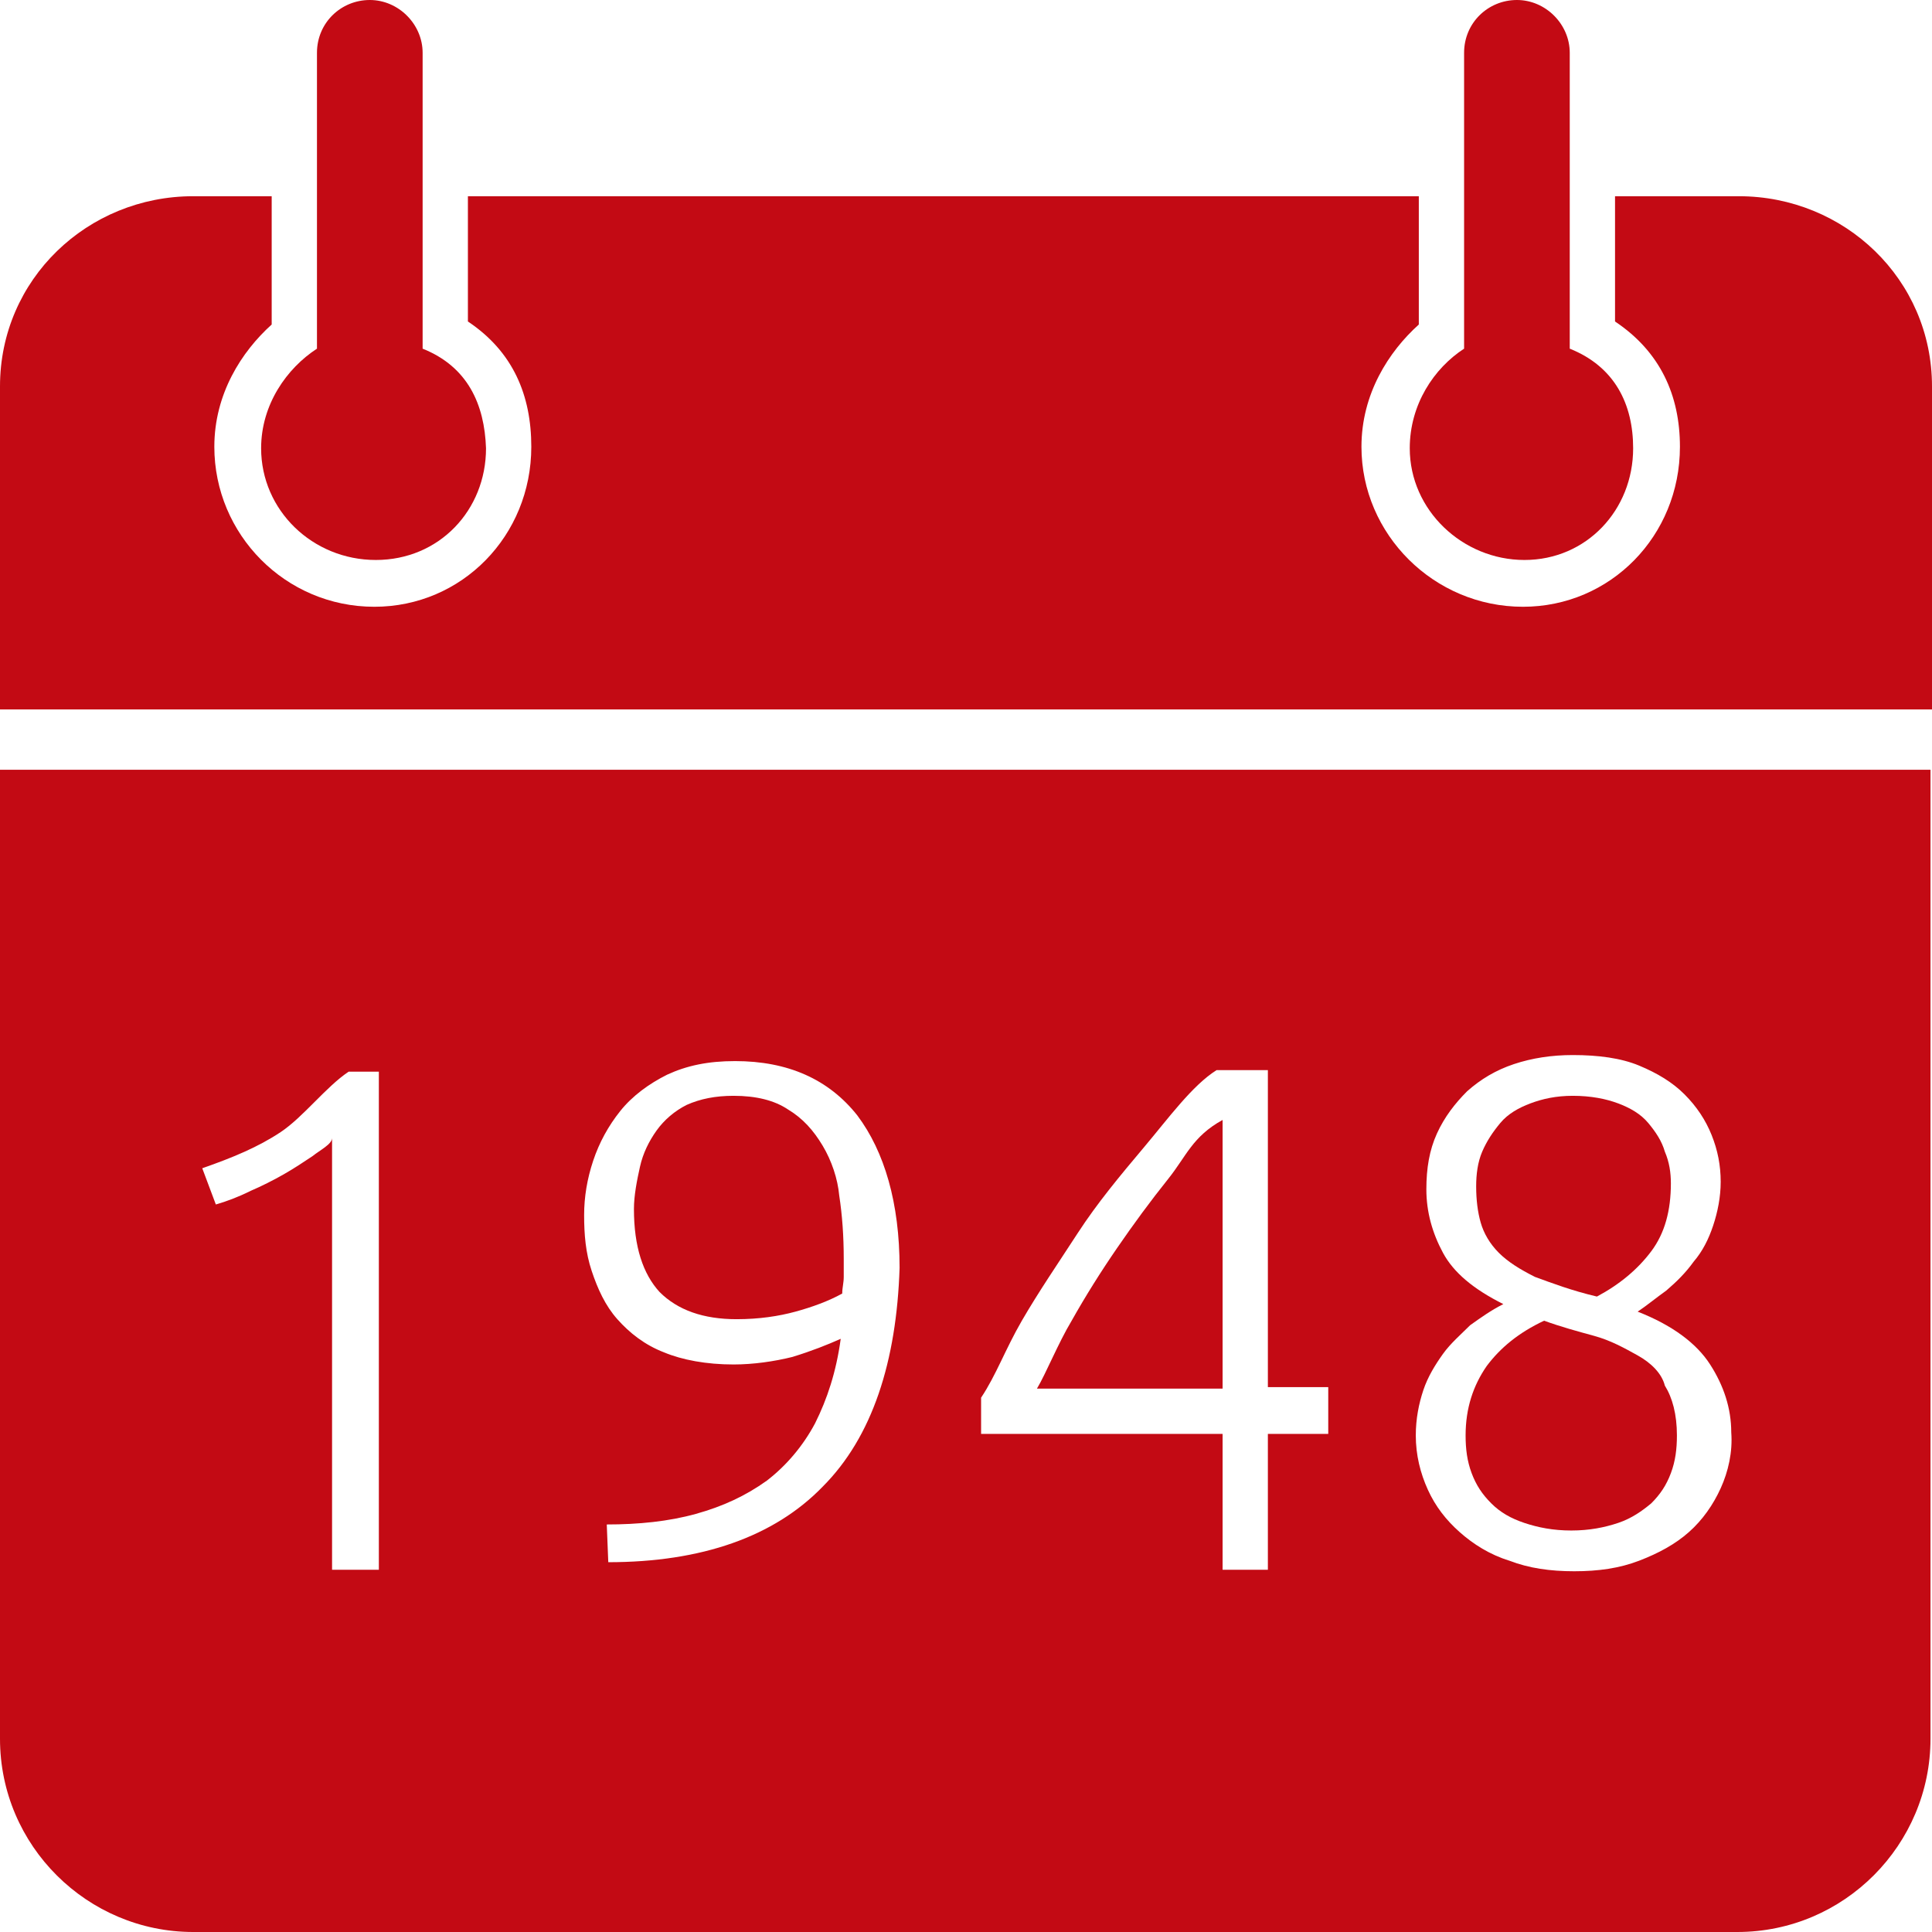
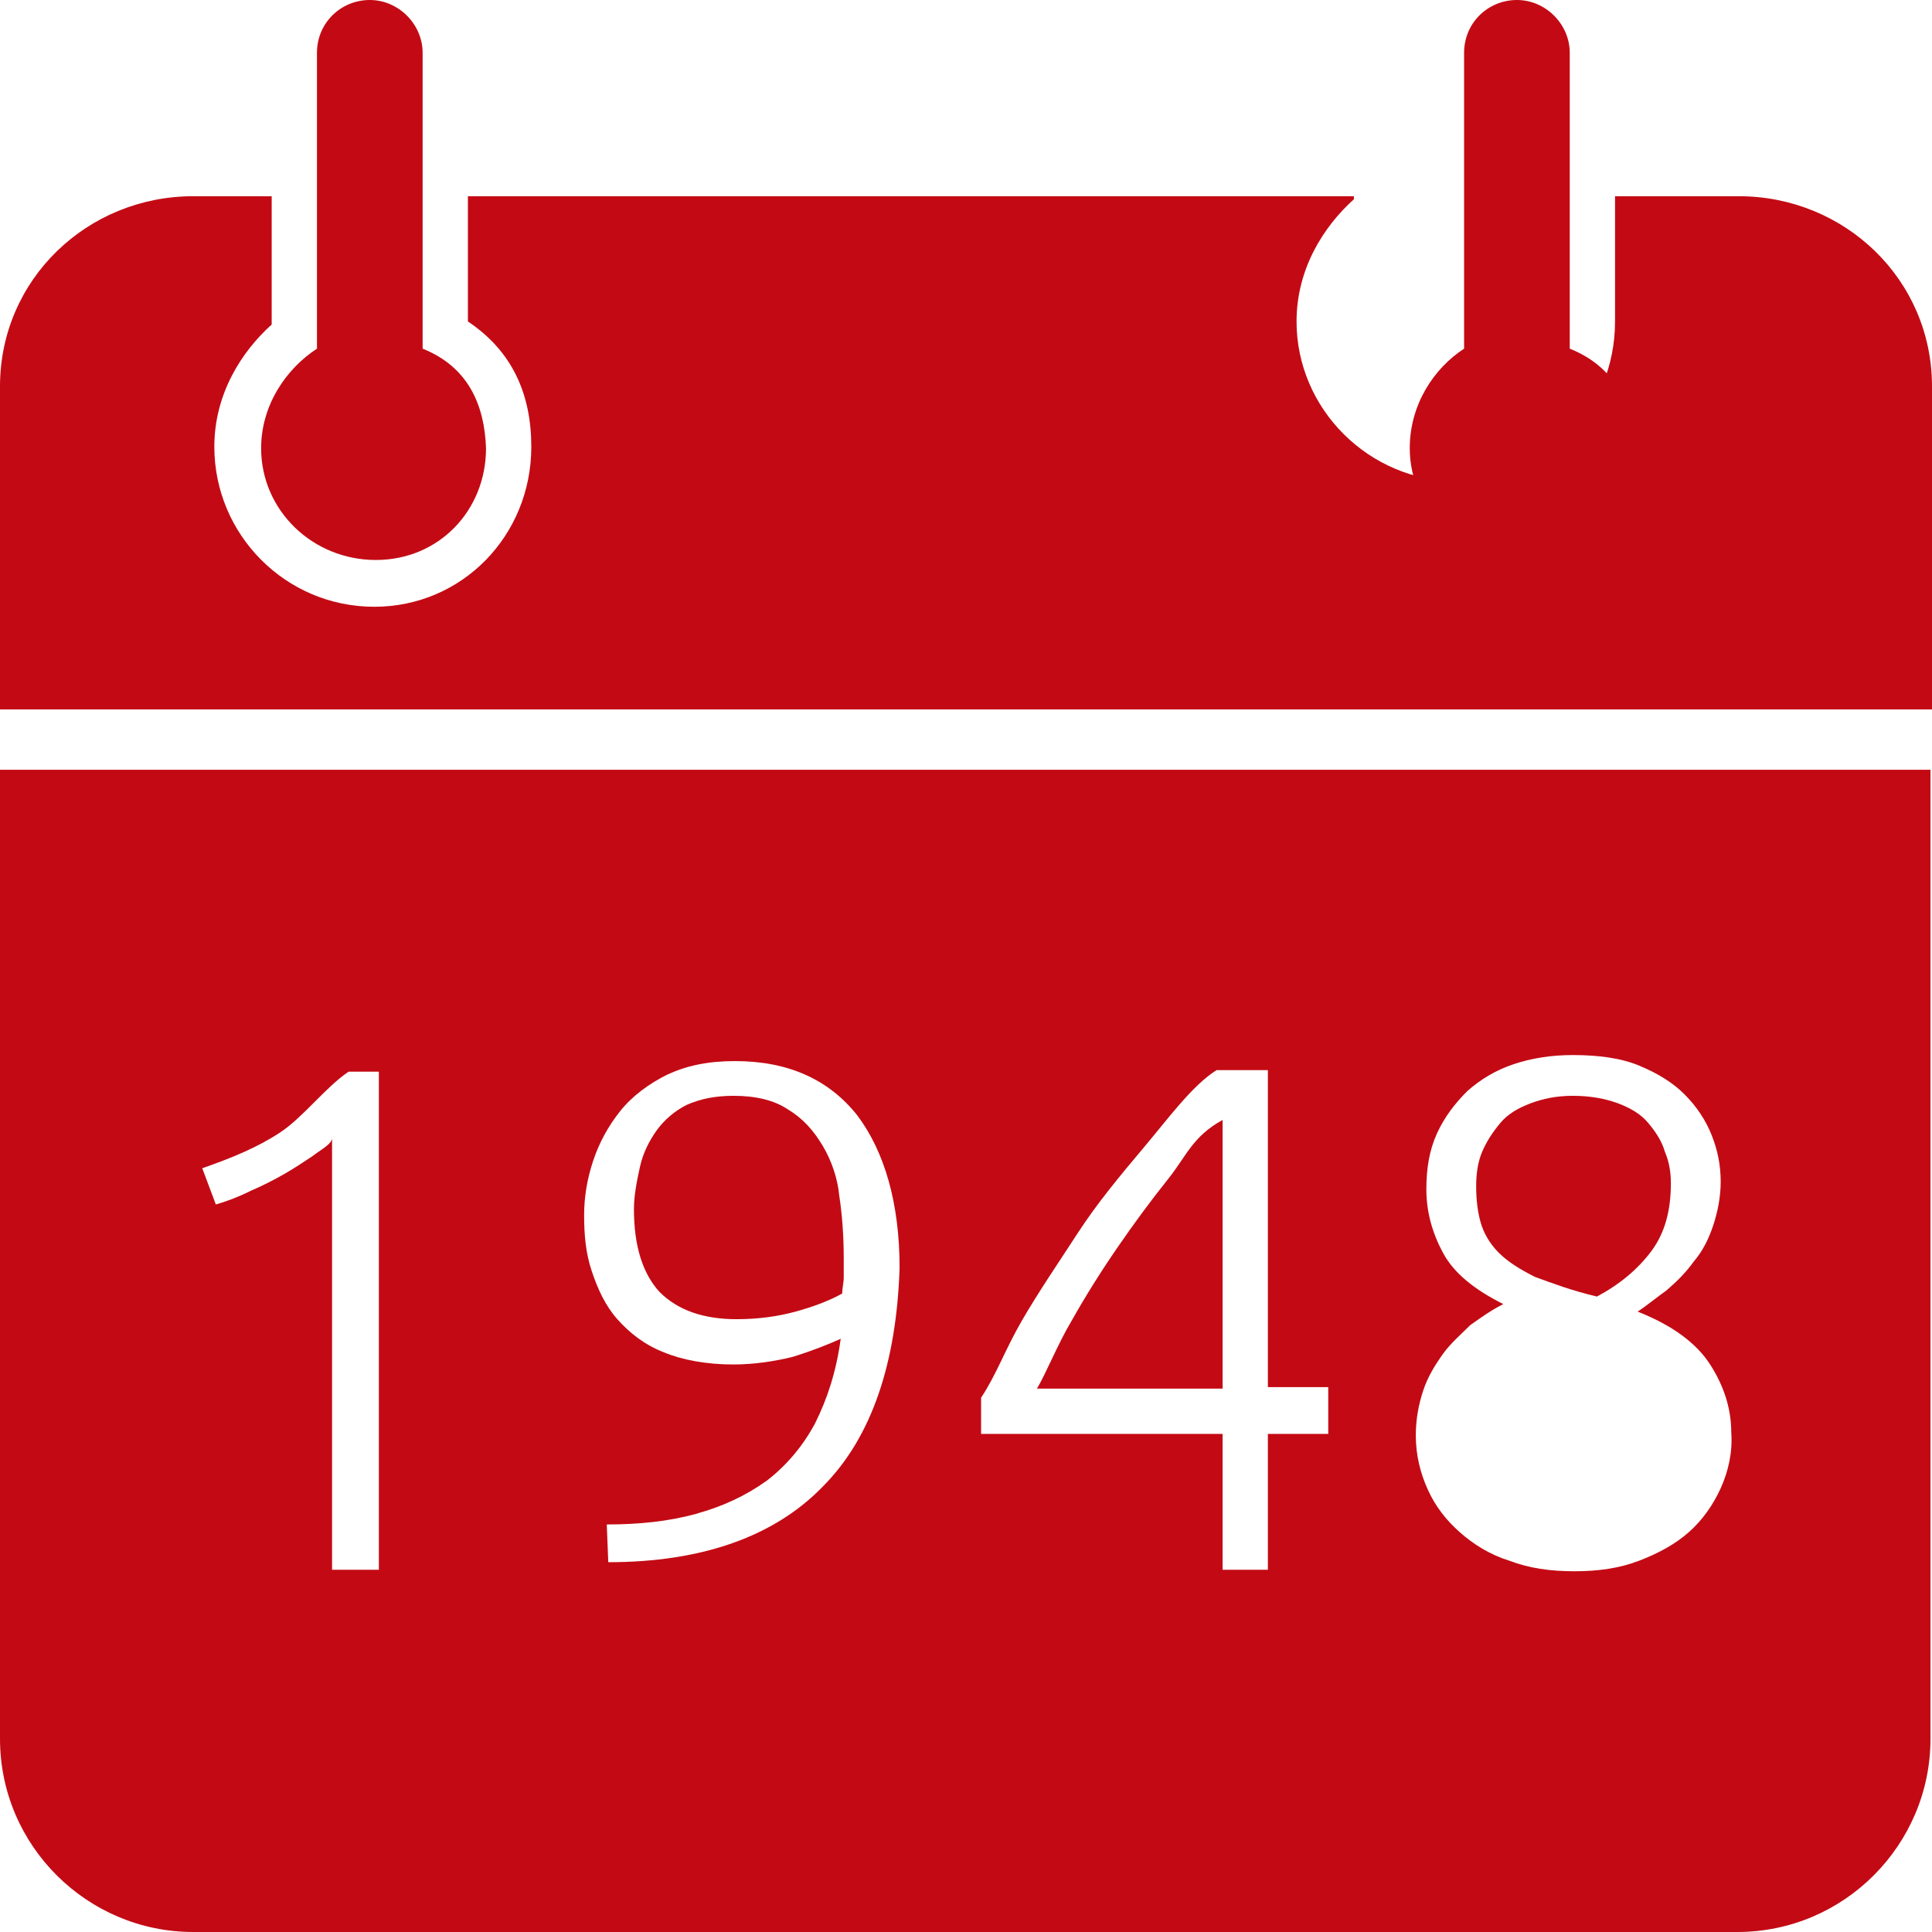
<svg xmlns="http://www.w3.org/2000/svg" version="1.1" id="Layer_1" x="0px" y="0px" width="128px" height="128px" viewBox="0 0 128 128" enable-background="new 0 0 128 128" xml:space="preserve">
-   <path fill="#C30A14" d="M128,25.6c0-7.1-5.8-12.6-12.8-12.6H107v8.3c3,2,4.3,4.9,4.3,8.3c0,5.9-4.6,10.6-10.4,10.6  c-5.9,0-10.7-4.8-10.7-10.6c0-3.5,1.8-6.3,3.8-8.1V13H31v8.3c3,2,4.2,4.9,4.2,8.3c0,5.9-4.6,10.6-10.4,10.6  c-5.9,0-10.6-4.8-10.6-10.6c0-3.5,1.8-6.3,3.8-8.1V13h-5.2C5.8,13,0,18.5,0,25.6V47h128V25.6z" />
+   <path fill="#C30A14" d="M128,25.6c0-7.1-5.8-12.6-12.8-12.6H107v8.3c0,5.9-4.6,10.6-10.4,10.6  c-5.9,0-10.7-4.8-10.7-10.6c0-3.5,1.8-6.3,3.8-8.1V13H31v8.3c3,2,4.2,4.9,4.2,8.3c0,5.9-4.6,10.6-10.4,10.6  c-5.9,0-10.6-4.8-10.6-10.6c0-3.5,1.8-6.3,3.8-8.1V13h-5.2C5.8,13,0,18.5,0,25.6V47h128V25.6z" />
  <path fill="#C30A14" d="M28,23.1V3.5c0-1.9-1.6-3.5-3.5-3.5S21,1.5,21,3.5v19.6c-2,1.3-3.7,3.7-3.7,6.6c0,4.1,3.4,7.4,7.6,7.4  s7.3-3.3,7.3-7.4C32.1,26.8,31,24.3,28,23.1z" />
  <path fill="#C30A14" d="M104,23.1V3.5c0-1.9-1.6-3.5-3.5-3.5S97,1.5,97,3.5v19.6c-2,1.3-3.6,3.7-3.6,6.6c0,4.1,3.5,7.4,7.6,7.4  s7.2-3.3,7.2-7.4C108.2,26.8,107,24.3,104,23.1z" />
  <g>
    <path fill="#C30A14" d="M77.4,78.1c-1.2,1.5-2.3,3-3.4,4.6c-1.1,1.6-2.1,3.2-3,4.8C70.1,89,69.3,91,68.7,92H81V74.2   C79,75.3,78.6,76.6,77.4,78.1z" />
    <path fill="#C30A14" d="M54.5,75.9c-0.6-1-1.3-1.8-2.3-2.4c-0.9-0.6-2.1-0.9-3.6-0.9c-1.2,0-2.2,0.2-3.1,0.6c-0.8,0.4-1.5,1-2,1.7   c-0.5,0.7-0.9,1.5-1.1,2.4c-0.2,0.9-0.4,1.9-0.4,2.8c0,2.5,0.6,4.3,1.7,5.5c1.2,1.2,2.9,1.8,5.1,1.8c1.5,0,2.8-0.2,3.9-0.5   c1.1-0.3,2.2-0.7,3.1-1.2c0-0.4,0.1-0.7,0.1-1.1c0-0.3,0-0.7,0-1.2c0-1.5-0.1-2.9-0.3-4.2C55.5,78.1,55.1,76.9,54.5,75.9z" />
    <path fill="#C30A14" d="M105.8,85.9c1.5-0.8,2.7-1.8,3.6-3c0.9-1.2,1.3-2.7,1.3-4.5c0-0.7-0.1-1.4-0.4-2.1   c-0.2-0.7-0.6-1.3-1.1-1.9c-0.5-0.6-1.2-1-2-1.3c-0.8-0.3-1.8-0.5-3-0.5c-1.1,0-2,0.2-2.8,0.5c-0.8,0.3-1.5,0.7-2,1.3   c-0.5,0.6-0.9,1.2-1.2,1.9c-0.3,0.7-0.4,1.5-0.4,2.3c0,0.9,0.1,1.7,0.3,2.4c0.2,0.7,0.6,1.4,1.2,2c0.6,0.6,1.4,1.1,2.4,1.6   C102.8,85,104.1,85.5,105.8,85.9z" />
-     <path fill="#C30A14" d="M108.5,89.8c-0.9-0.5-1.8-1-2.9-1.3c-1.1-0.3-2.2-0.6-3.3-1c-1.7,0.8-2.9,1.8-3.8,3   c-0.9,1.3-1.4,2.8-1.4,4.6c0,0.9,0.1,1.7,0.4,2.5c0.3,0.8,0.7,1.4,1.3,2c0.6,0.6,1.3,1,2.2,1.3c0.9,0.3,1.9,0.5,3.1,0.5   c1.2,0,2.2-0.2,3.1-0.5c0.9-0.3,1.6-0.8,2.2-1.3c0.6-0.6,1-1.2,1.3-2c0.3-0.8,0.4-1.6,0.4-2.5c0-1.4-0.3-2.5-0.8-3.3   C110.1,91,109.4,90.3,108.5,89.8z" />
    <path fill="#C30A14" d="M0,51v64.2c0,7.1,5.8,12.8,12.8,12.8h102.3c7.1,0,12.8-5.8,12.8-12.8V51H0z M25,104h-3V75.4   c0,0.4-0.8,0.8-1.3,1.2c-0.6,0.4-1.2,0.8-1.9,1.2c-0.7,0.4-1.5,0.8-2.2,1.1c-0.8,0.4-1.6,0.7-2.3,0.9l-0.9-2.4   c2-0.7,3.7-1.4,5.2-2.4c1.5-1,3-3,4.5-4h2V104z M54.5,98.5c-3.2,3.3-8,5-14.2,5l-0.1-2.5c2.1,0,4.1-0.2,5.9-0.7   c1.8-0.5,3.3-1.2,4.7-2.2c1.3-1,2.4-2.3,3.2-3.8c0.8-1.6,1.4-3.4,1.7-5.6c-0.9,0.4-1.9,0.8-3.2,1.2c-1.2,0.3-2.6,0.5-3.9,0.5   c-1.8,0-3.4-0.3-4.6-0.8c-1.3-0.5-2.3-1.3-3.1-2.2c-0.8-0.9-1.3-2-1.7-3.2c-0.4-1.2-0.5-2.4-0.5-3.7c0-1.2,0.2-2.4,0.6-3.6   c0.4-1.2,1-2.3,1.8-3.3c0.8-1,1.9-1.8,3.1-2.4c1.3-0.6,2.7-0.9,4.5-0.9c3.5,0,6.2,1.2,8.1,3.6c1.8,2.4,2.8,5.8,2.8,10.1   C59.4,90.2,57.8,95.2,54.5,98.5z M88,95h-4v9h-3v-9H65v-2.4c1-1.5,1.6-3.2,2.7-5.1c1.1-1.9,2.4-3.8,3.7-5.8c1.3-2,2.8-3.8,4.4-5.7   c1.6-1.9,3.2-4.1,4.8-5.1H84v21h4V95z M114,98.6c-0.5,1.1-1.2,2.1-2.1,2.9c-0.9,0.8-2,1.4-3.3,1.9c-1.3,0.5-2.7,0.7-4.3,0.7   c-1.6,0-3-0.2-4.3-0.7c-1.3-0.4-2.4-1.1-3.3-1.9c-0.9-0.8-1.6-1.7-2.1-2.8c-0.5-1.1-0.8-2.3-0.8-3.6c0-1.1,0.2-2.1,0.5-3   c0.3-0.9,0.8-1.7,1.3-2.4c0.5-0.7,1.2-1.3,1.8-1.9c0.7-0.5,1.4-1,2.2-1.4c-2-1-3.3-2.1-4-3.4c-0.7-1.3-1.1-2.7-1.1-4.2   c0-1.4,0.2-2.6,0.7-3.7c0.5-1.1,1.2-2,2-2.8c0.9-0.8,1.9-1.4,3.1-1.8c1.2-0.4,2.5-0.6,3.9-0.6c1.7,0,3.2,0.2,4.4,0.7   c1.2,0.5,2.2,1.1,3,1.9c0.8,0.8,1.4,1.7,1.8,2.7c0.4,1,0.6,2,0.6,3.1c0,1-0.2,2-0.5,2.9c-0.3,0.9-0.7,1.7-1.3,2.4   c-0.5,0.7-1.1,1.3-1.8,1.9c-0.7,0.5-1.3,1-1.9,1.4c2.3,0.9,3.9,2.1,4.8,3.5c0.9,1.4,1.4,2.9,1.4,4.5   C114.8,96.2,114.5,97.5,114,98.6z" />
  </g>
</svg>